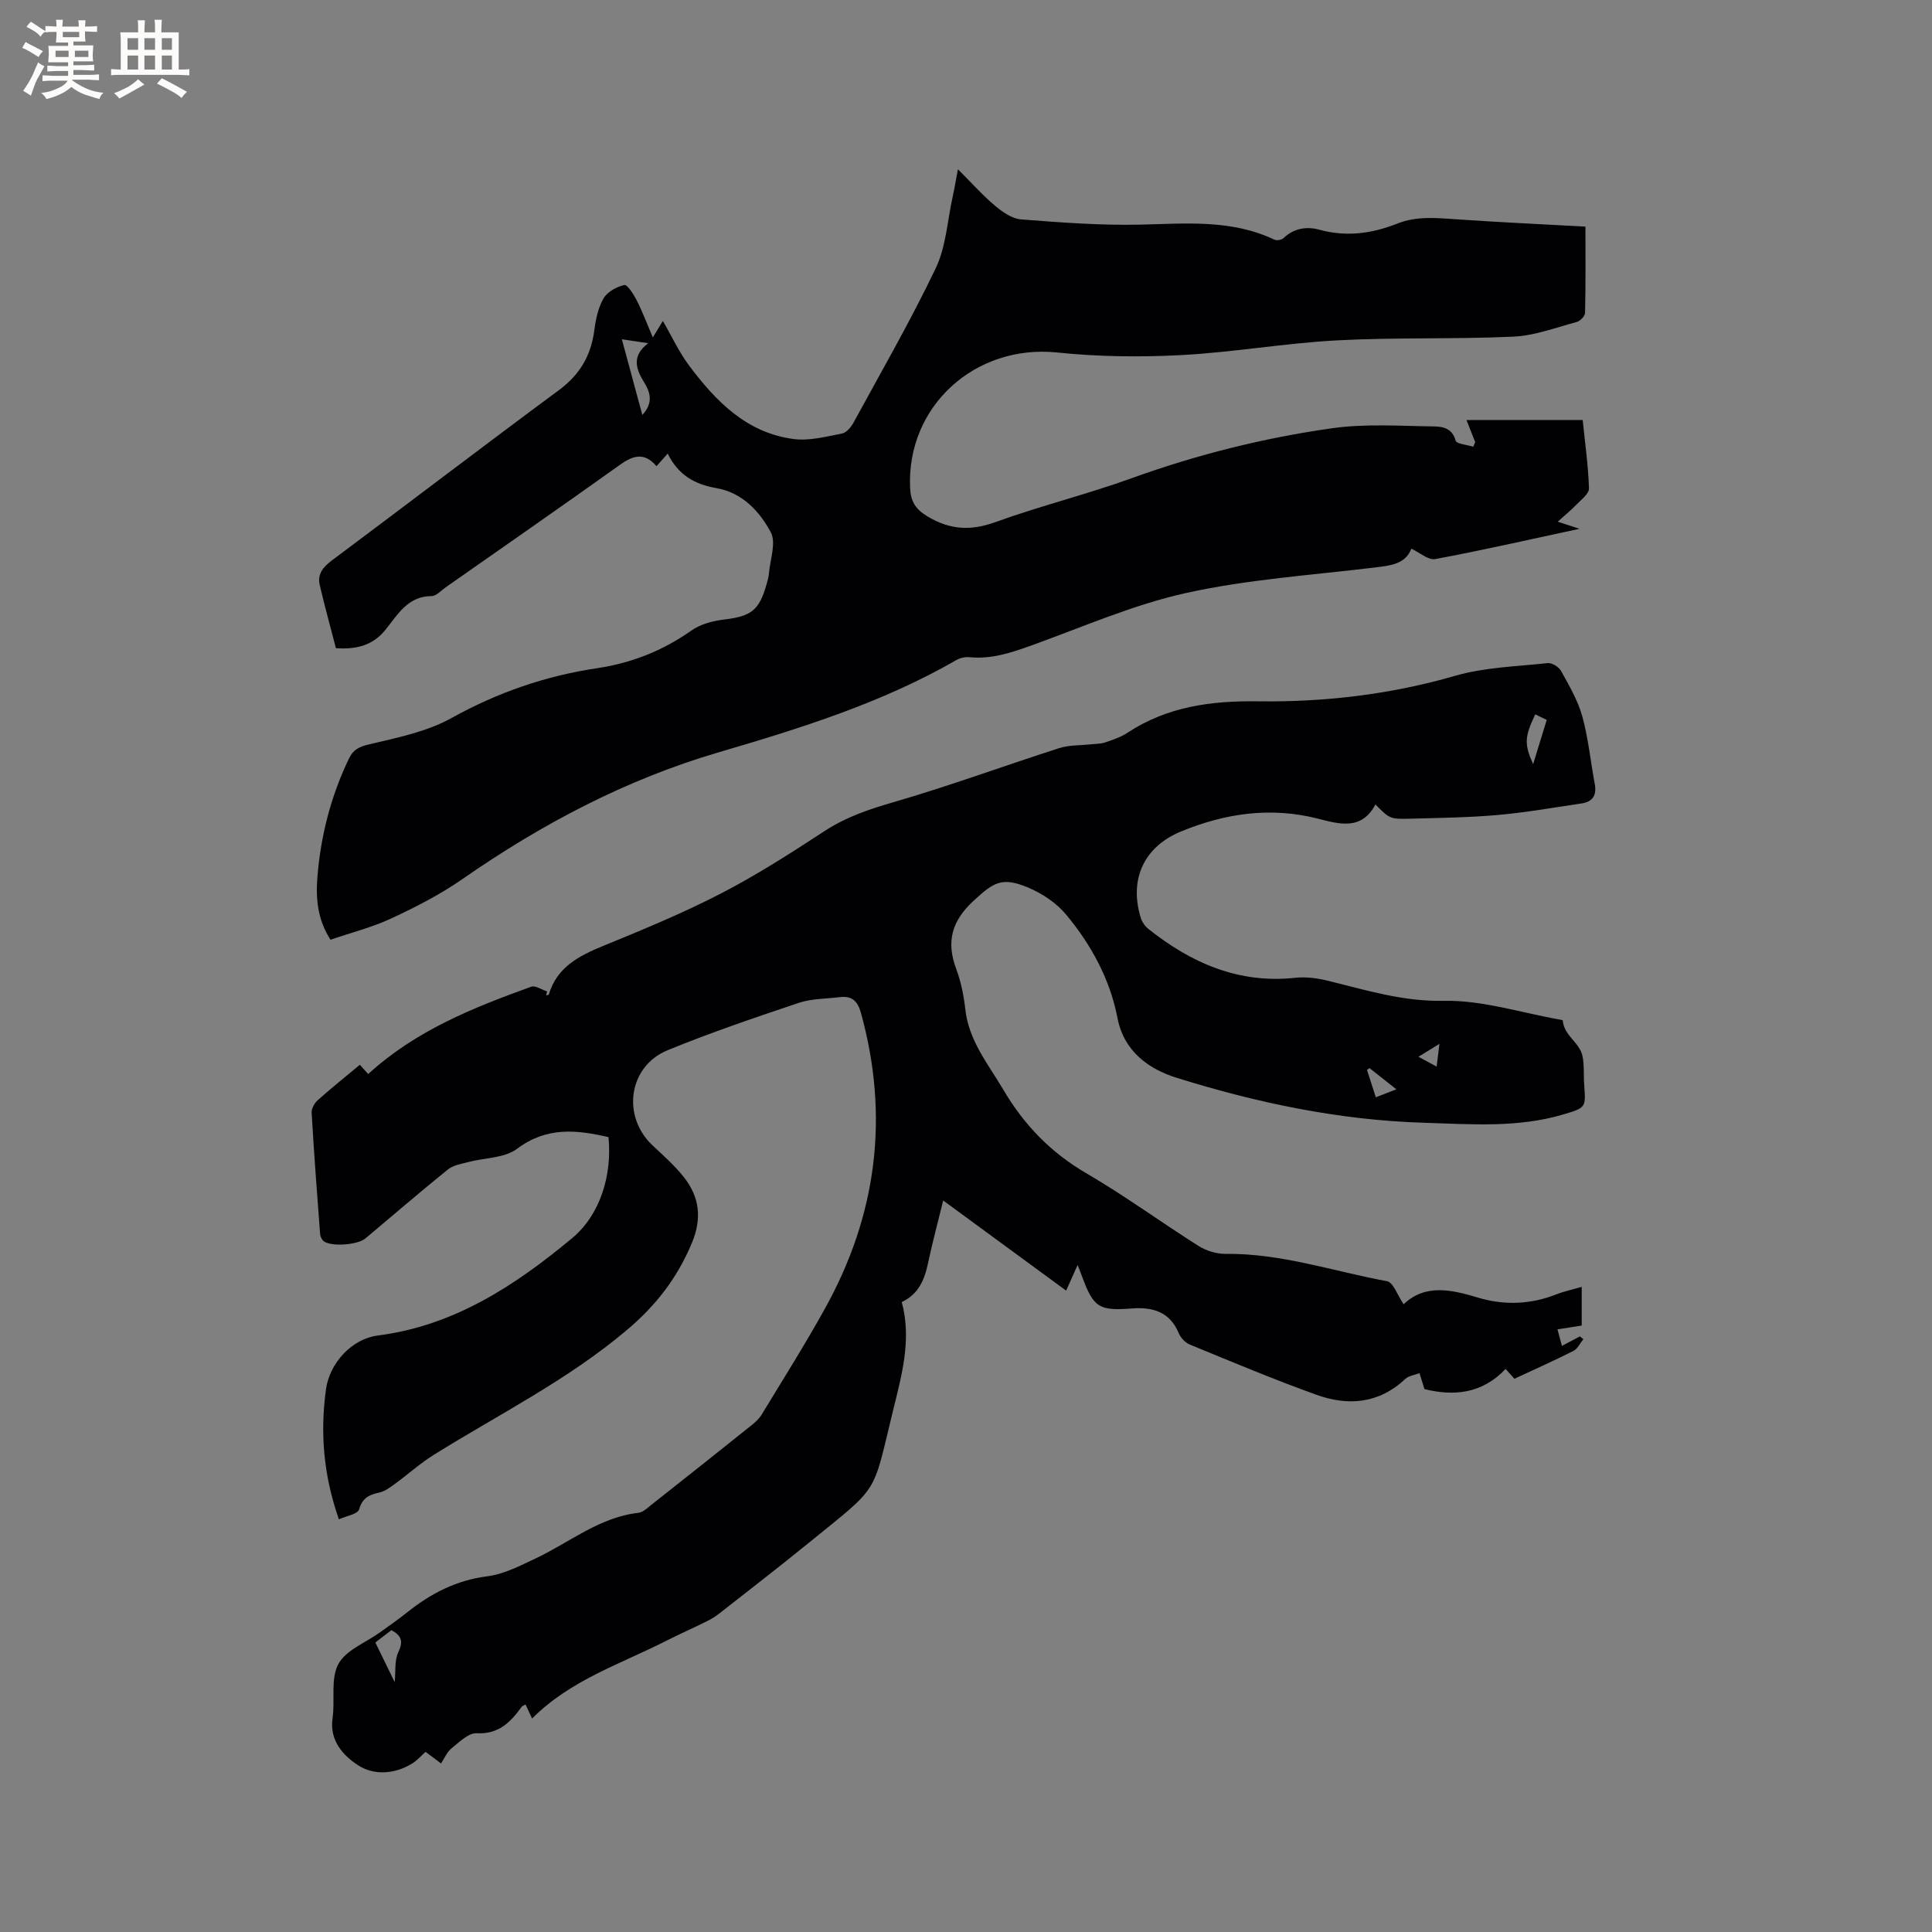
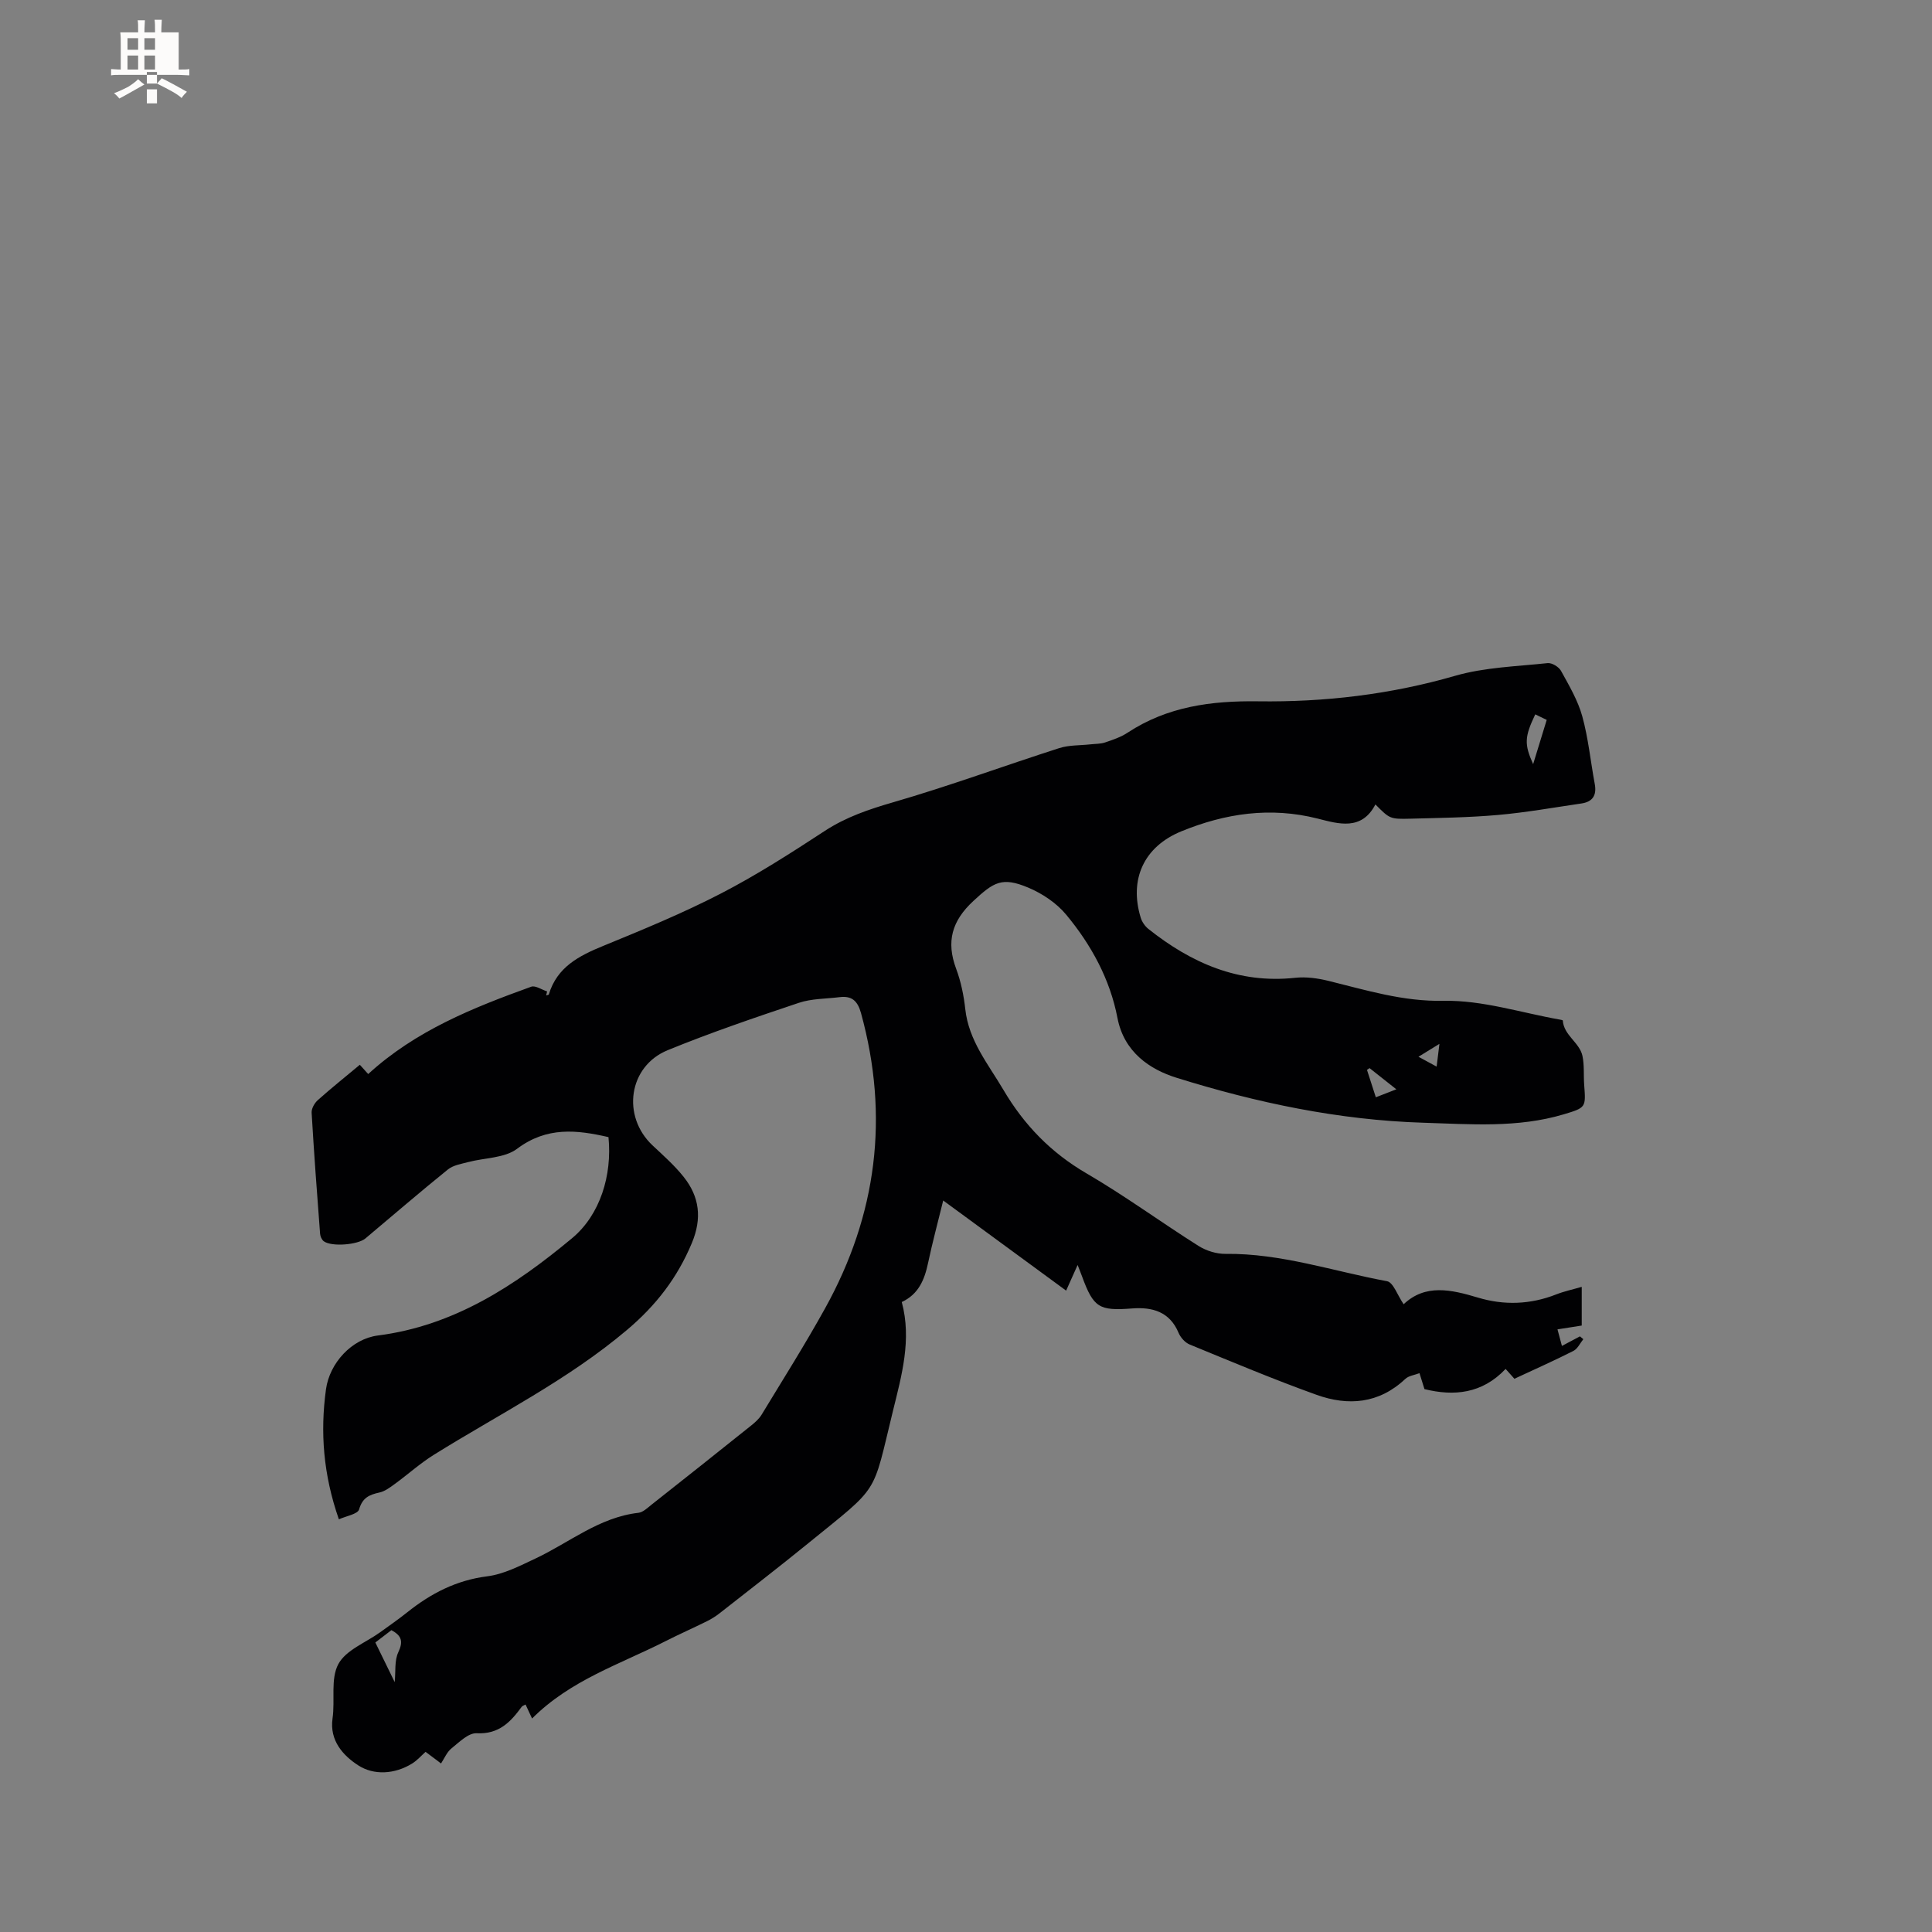
<svg xmlns="http://www.w3.org/2000/svg" enable-background="new 0 0 400 400" viewBox="0 0 400 400">
  <rect x="0" y="0" width="400" height="400" fill="#808080" stroke="none" />
  <path d="m125.98 235.43c-6.56-1.51-12.77-2.21-18.92 2.41-2.6 1.96-6.73 1.85-10.14 2.76-1.44.38-3.09.64-4.19 1.53-5.77 4.66-11.4 9.51-17.08 14.28-1.59 1.33-6.96 1.76-8.6.59-.42-.3-.74-1.01-.78-1.56-.64-8.35-1.26-16.7-1.75-25.06-.05-.86.59-2 1.28-2.61 2.76-2.47 5.66-4.78 8.7-7.32.64.71 1.22 1.36 1.73 1.92 9.81-8.98 21.69-13.73 33.75-18.08.87-.31 2.18.62 3.29.97-.06.28-.13.55-.19.83.19-.07.52-.09.55-.21 1.71-5.67 6.24-7.99 11.28-10.05 8.22-3.37 16.48-6.77 24.37-10.85 7.41-3.83 14.48-8.37 21.47-12.94 4.42-2.89 9.15-4.48 14.18-5.94 11.57-3.35 22.89-7.53 34.37-11.21 2.02-.65 4.29-.54 6.45-.78 1.02-.12 2.1-.07 3.06-.4 1.6-.54 3.26-1.1 4.65-2.02 8.24-5.41 17.28-6.62 26.99-6.49 13.78.19 27.42-1.41 40.81-5.28 6.14-1.77 12.75-1.94 19.17-2.63.88-.09 2.31.78 2.76 1.6 1.67 3.03 3.49 6.11 4.4 9.4 1.26 4.57 1.72 9.36 2.59 14.04.43 2.33-.44 3.68-2.76 4.02-5.75.84-11.49 1.87-17.28 2.38-6.01.53-12.06.61-18.1.77-4.3.11-4.31.02-7.28-2.95-2.85 5.51-7.65 4.02-11.95 2.93-9.8-2.48-19.14-1.09-28.26 2.65-7.73 3.17-10.81 9.95-8.37 17.89.26.85.87 1.73 1.56 2.29 8.9 7.08 18.7 11.4 30.43 10.13 2.24-.24 4.63.09 6.84.63 7.87 1.93 15.44 4.31 23.9 4.14 8-.16 16.05 2.48 24.07 3.89.21.04.58.11.58.18.21 3.1 3.47 4.54 4.07 7.33.41 1.94.21 4.01.36 6.02.35 4.65.38 4.7-4.24 6.08-9.54 2.85-19.31 2.04-29.05 1.74-17.5-.54-34.52-4.13-51.11-9.31-5.55-1.73-10.87-5.32-12.23-12.37-1.54-8.04-5.44-15.17-10.63-21.41-2-2.41-4.95-4.38-7.87-5.6-5.42-2.27-7.12-1.13-11.36 2.8-4.44 4.12-5.63 8.41-3.54 14.01.99 2.65 1.58 5.53 1.89 8.35.71 6.54 4.74 11.37 7.9 16.73 4.29 7.28 9.82 12.98 17.19 17.28 7.95 4.63 15.41 10.11 23.21 15.03 1.59 1 3.7 1.66 5.57 1.64 11.5-.14 22.34 3.61 33.45 5.66 1.3.24 2.16 2.92 3.44 4.77 4.49-4.26 9.83-3.04 15.37-1.38 5.4 1.63 10.86 1.45 16.2-.65 1.65-.65 3.41-1.02 5.3-1.57v8.01c-1.74.27-3.25.51-5.02.79.4 1.48.64 2.36.92 3.43 1.37-.73 2.55-1.35 3.73-1.98.23.19.47.39.7.58-.67.83-1.18 1.99-2.05 2.43-3.96 2.01-8.02 3.81-12.22 5.77-.61-.68-1.21-1.36-1.82-2.04-4.87 5.16-10.72 5.68-16.8 4.18-.43-1.36-.73-2.33-1.03-3.3-1 .39-2.24.52-2.96 1.21-5.44 5.12-11.81 5.62-18.36 3.27-8.86-3.18-17.55-6.84-26.27-10.42-.95-.39-1.88-1.44-2.29-2.41-1.84-4.41-5.48-5.37-9.61-5.05-6.82.52-7.99-.12-10.38-6.65-.25-.69-.53-1.36-.91-2.35-.84 1.87-1.55 3.45-2.38 5.31-8.39-6.15-16.56-12.14-25.45-18.66-1.14 4.65-2.25 8.76-3.13 12.92-.73 3.47-1.97 6.49-5.45 8.1 2.1 7.78-.03 15.23-1.83 22.57-4.34 17.74-2.59 15.22-17.4 27.27-6.08 4.95-12.29 9.74-18.46 14.58-.83.65-1.73 1.22-2.67 1.68-2.85 1.41-5.75 2.69-8.58 4.13-9.4 4.77-19.65 8.04-27.6 16-.55-1.18-.92-1.97-1.35-2.9-.33.19-.64.27-.79.46-2.31 3.17-4.73 5.73-9.33 5.49-1.7-.09-3.62 1.85-5.22 3.14-.95.76-1.46 2.06-2.16 3.12-.27-.21-.54-.41-.81-.62-.75-.56-1.5-1.13-2.39-1.79-.9.8-1.73 1.77-2.77 2.41-3.64 2.26-7.97 2.48-11.2.37-3.01-1.96-5.96-5.04-5.29-9.71.55-3.77-.45-8.17 1.2-11.24 1.56-2.91 5.68-4.44 8.66-6.59 1.89-1.36 3.81-2.7 5.63-4.15 4.88-3.89 10.13-6.62 16.52-7.43 3.44-.43 6.78-2.17 9.99-3.68 7.04-3.31 13.2-8.54 21.33-9.47.94-.11 1.84-.99 2.66-1.64 6.91-5.45 13.8-10.92 20.67-16.42.81-.65 1.64-1.38 2.17-2.25 4.44-7.32 9.02-14.57 13.16-22.05 10.71-19.33 13.32-39.7 7.42-61.11-.71-2.56-1.93-3.6-4.43-3.29-2.83.35-5.8.29-8.45 1.18-9.12 3.06-18.25 6.16-27.14 9.8-8.14 3.33-9.56 13.68-3.14 19.71 2.24 2.1 4.56 4.15 6.46 6.54 3.28 4.13 3.81 8.58 1.68 13.68-3.01 7.19-7.38 12.88-13.43 17.99-12.27 10.37-26.51 17.45-39.97 25.84-2.85 1.77-5.37 4.06-8.09 6.04-.99.72-2.05 1.53-3.2 1.78-2.09.46-3.51 1.07-4.2 3.49-.28.99-2.68 1.37-4.19 2.06-3.23-9.27-3.89-18.01-2.67-26.92.75-5.43 5.33-10.45 10.75-11.14 15.79-2.02 28.43-10.35 40.21-20.15 5.8-4.83 8.31-13 7.53-20.92zm-48.27 104.63c1.46 2.99 2.69 5.52 4.01 8.21.22-2.22-.07-4.46.74-6.18 1.05-2.23.72-3.44-1.43-4.58-1.22.94-2.46 1.88-3.32 2.55zm239.71-181.85c.99-3.23 1.86-6.06 2.81-9.16-.58-.28-1.47-.71-2.37-1.15-2.23 4.67-2.3 6.18-.44 10.31zm-28.32 67.32c-2.18-1.72-3.87-3.05-5.55-4.39-.18.12-.35.25-.53.37.58 1.81 1.17 3.62 1.83 5.67 1.47-.57 2.61-1.01 4.25-1.65zm4.58-6.74c1.68.91 2.72 1.47 3.76 2.04.16-1.31.32-2.62.58-4.71-1.78 1.09-2.62 1.61-4.34 2.67z" fill="#010103" />
-   <path d="m305.43 91.54c-.57-1.45-1.15-2.89-1.81-4.57h24.06c.48 4.74 1.15 9.44 1.3 14.15.03 1.11-1.62 2.33-2.63 3.39-1.06 1.11-2.26 2.07-3.84 3.5 1.85.6 2.8.91 4.51 1.47-10.49 2.25-20.14 4.46-29.88 6.27-1.43.27-3.2-1.35-4.94-2.15-1.23 3.23-4.36 3.5-7.61 3.9-13.03 1.58-26.24 2.45-39.01 5.27-10.98 2.43-21.48 7.07-32.13 10.9-4.12 1.48-8.18 2.83-12.65 2.4-.89-.09-1.96.11-2.73.55-15.46 8.92-32.34 14.16-49.32 19.15-19.2 5.64-36.61 14.83-52.99 26.22-4.58 3.18-9.63 5.78-14.7 8.14-3.99 1.86-8.34 2.96-12.63 4.43-2.73-4.2-3.07-8.64-2.71-13.05.69-8.5 2.79-16.68 6.51-24.42.91-1.9 2.1-2.49 4.23-2.99 5.82-1.37 11.95-2.61 17.08-5.47 9.51-5.28 19.44-8.7 30.1-10.29 7.13-1.07 13.6-3.62 19.53-7.81 1.86-1.31 4.4-1.98 6.72-2.26 5.63-.67 7.3-1.87 8.84-7.38.2-.71.41-1.44.47-2.17.24-2.87 1.53-6.34.39-8.5-2.31-4.36-5.95-8.24-11.22-9.15-4.53-.78-7.95-2.71-10.13-7.16-.87.98-1.51 1.7-2.32 2.61-2.46-2.9-4.79-2.27-7.5-.33-11.99 8.56-24.09 16.96-36.15 25.41-.95.67-1.94 1.81-2.92 1.81-4.96.03-7.02 3.87-9.57 7.01-2.62 3.22-5.97 4.06-10.23 3.78-1.13-4.39-2.35-8.73-3.36-13.12-.5-2.19.67-3.66 2.47-5.01 15.71-11.73 31.3-23.64 47.06-35.3 4.33-3.2 6.65-7.16 7.33-12.4.29-2.27.79-4.68 1.92-6.61.79-1.35 2.7-2.39 4.29-2.75.6-.14 1.93 1.92 2.56 3.16 1.16 2.28 2.06 4.69 3.34 7.69 1-1.63 1.5-2.46 2.08-3.41 1.87 3.22 3.33 6.42 5.39 9.18 5.55 7.43 11.95 14.01 21.72 15.27 3.23.42 6.68-.51 9.97-1.14.92-.17 1.88-1.32 2.39-2.26 5.78-10.6 11.82-21.08 17.02-31.96 2.13-4.46 2.41-9.8 3.5-14.75.36-1.64.63-3.3 1.1-5.75 2.79 2.78 5.07 5.36 7.67 7.55 1.53 1.29 3.5 2.68 5.37 2.83 8.21.64 16.47 1.27 24.69 1.09 9.45-.22 18.87-1.13 27.79 3.11.49.23 1.51.05 1.9-.33 2.16-2.07 4.82-2.44 7.42-1.73 5.59 1.54 10.9.8 16.13-1.27 4-1.59 8.07-1.17 12.2-.89 8.76.61 17.53 1.01 26.75 1.52 0 6.06.06 11.96-.08 17.86-.01.66-1 1.68-1.72 1.88-4.35 1.17-8.73 2.84-13.15 3.04-12.16.56-24.36.12-36.51.77-10.78.58-21.49 2.48-32.26 3.05-8.53.45-17.18.34-25.66-.54-16.96-1.76-31.25 11.13-30.44 28.09.13 2.72 1.08 4.36 3.69 5.9 4.7 2.78 8.93 2.95 14.02 1.11 9.25-3.35 18.85-5.71 28.1-9.05 13.53-4.89 27.41-8.37 41.59-10.37 6.94-.98 14.11-.46 21.17-.37 1.75.02 3.71.43 4.37 2.93.18.7 2.38.86 3.65 1.27.12-.32.26-.63.41-.95zm-172.44-5.63c2.43-2.63 1.56-4.84.26-6.94-1.7-2.76-2.39-5.37.95-7.91-1.95-.29-3.45-.52-5.45-.82 1.48 5.43 2.8 10.34 4.24 15.67z" fill="#010103" />
  <g fill="#fcfbfa">
-     <path d="m6.8 9.5c.6.3 1.3.7 2.1 1.1-.4.4-.7.8-.9 1.2-.7-.4-1.3-.8-1.8-1.1s-1.1-.6-1.6-.8c.2-.4.5-.8.7-1.2.4.2.8.5 1.5.8zm.9 6.9c-.3.6-.5 1.1-.7 1.7s-.4 1.1-.6 1.7c-.6-.4-1.1-.7-1.6-1 .7-1 1.2-1.8 1.5-2.4.3-.5.6-1.1.8-1.7.3-.6.5-1.2.8-1.8.3.3.8.6 1.3.8-.7 1.3-1.2 2.2-1.5 2.7zm.1-11c.4.3 1 .7 1.7 1.1-.5.2-.8.6-1.1 1.1-.5-.6-1-1-1.4-1.2s-.9-.6-1.5-.8c.2-.4.5-.7.9-1.1.5.3.9.6 1.4.9zm10.5 13.1c1 .4 2 .6 3.1.7-.4.4-.7.8-.8 1.3-.9-.2-1.9-.6-3-.9-1-.4-2-.9-2.8-1.6-.5.4-1.1.9-1.9 1.3s-1.9.9-3.3 1.2c-.1-.3-.5-.8-1.1-1.3 1 0 2.1-.3 3.2-.8 1.2-.5 1.9-1 2.3-1.7h-3.2c-.4 0-1 0-2 .1v-1.2c1 0 1.7.1 2 .1h3.3v-1h-2.3c-.2 0-.9 0-2 .1v-1.2c1.2 0 1.9.1 2 .1h2.3v-.8h-4.1c0-.7.1-1.2.1-1.6 0-.5 0-1.1-.1-1.8h4.1v-.7h-2.5c0-.6.1-1.1.1-1.6v-.6h-.5c-.4 0-1 0-1.8.1v-1.3c1.2 0 1.9.1 2.1.1h.2c0-.3 0-.8-.1-1.4h1.4c0 .6-.1 1-.1 1.4h3.4c0-.4 0-.8-.1-1.3h1.5c0 .4-.1.9-.1 1.3.7 0 1.5 0 2.5-.1v1.2c-1 0-1.8-.1-2.5-.1v.6c0 .3 0 .8.1 1.5h-2.5v.8h4.1c0 .7-.1 1.3-.1 1.8s0 1 .1 1.5h-4.1v.8h1.4c.8 0 1.8 0 2.9-.1v1.2c-1 0-1.9-.1-2.8-.1h-1.5v1h3.2c.3 0 1 0 2.1-.1v1.2c-1.1 0-1.8-.1-2.1-.1h-3.4l-.1.1c1.4 1 2.4 1.5 3.4 1.9zm-4.1-6.7v-1.3h-2.7v1.3zm2.2-4.1v-1.1h-3.4v1.1zm1.9 4.1v-1.3h-2.8v1.3z" />
-     <path d="m37 6.7v2.3 5.4c1 0 1.8 0 2.2-.1v1.3c-.6 0-1.5-.1-2.5-.1h-11.9c-.7 0-1.3 0-1.8.1v-1.3c.5 0 1.1.1 2 .1v-5.2c0-1 0-1.8-.1-2.5h3.7c0-1.3 0-2.1-.1-2.5h1.5c0 .4-.1 1.3-.1 2.5h2.2c0-1.2 0-2.1-.1-2.6h1.5c0 .4-.1 1.3-.1 2.6zm-12.3 13.7c-.3-.4-.7-.8-1.1-1.1 1.1-.4 2.1-.9 2.9-1.3.8-.5 1.5-1 2.1-1.6.4.4.9.8 1.3 1.1-2.5 1.4-4.2 2.4-5.2 2.9zm3.9-10.1v-2.4h-2.2v2.4zm0 4.1v-2.9h-2.2v2.9zm3.5-4.1v-2.4h-2.2v2.4zm0 4.1v-2.9h-2.2v2.9zm.4 2.9 1-1.1c.6.3 1.4.7 2.5 1.3s2 1.1 2.7 1.5c-.4.4-.8.8-1.1 1.3-.8-.8-2.5-1.7-5.1-3zm3.1-7v-2.4h-2.1v2.4zm0 4.1v-2.9h-2.1v2.9z" />
+     <path d="m37 6.7v2.3 5.4c1 0 1.8 0 2.2-.1v1.3c-.6 0-1.5-.1-2.5-.1h-11.9c-.7 0-1.3 0-1.8.1v-1.3c.5 0 1.1.1 2 .1v-5.2c0-1 0-1.8-.1-2.5h3.7c0-1.3 0-2.1-.1-2.5h1.5c0 .4-.1 1.3-.1 2.5h2.2c0-1.2 0-2.1-.1-2.6h1.5c0 .4-.1 1.3-.1 2.6zm-12.3 13.7c-.3-.4-.7-.8-1.1-1.1 1.1-.4 2.1-.9 2.9-1.3.8-.5 1.5-1 2.1-1.6.4.4.9.8 1.3 1.1-2.5 1.4-4.2 2.4-5.2 2.9zm3.9-10.1v-2.4h-2.2v2.4zm0 4.1v-2.9h-2.2v2.9zm3.5-4.1v-2.4h-2.2v2.4zm0 4.1v-2.9h-2.2v2.9zm.4 2.9 1-1.1c.6.3 1.4.7 2.5 1.3s2 1.1 2.7 1.5c-.4.4-.8.8-1.1 1.3-.8-.8-2.5-1.7-5.1-3zv-2.4h-2.1v2.4zm0 4.1v-2.9h-2.1v2.9z" />
  </g>
</svg>